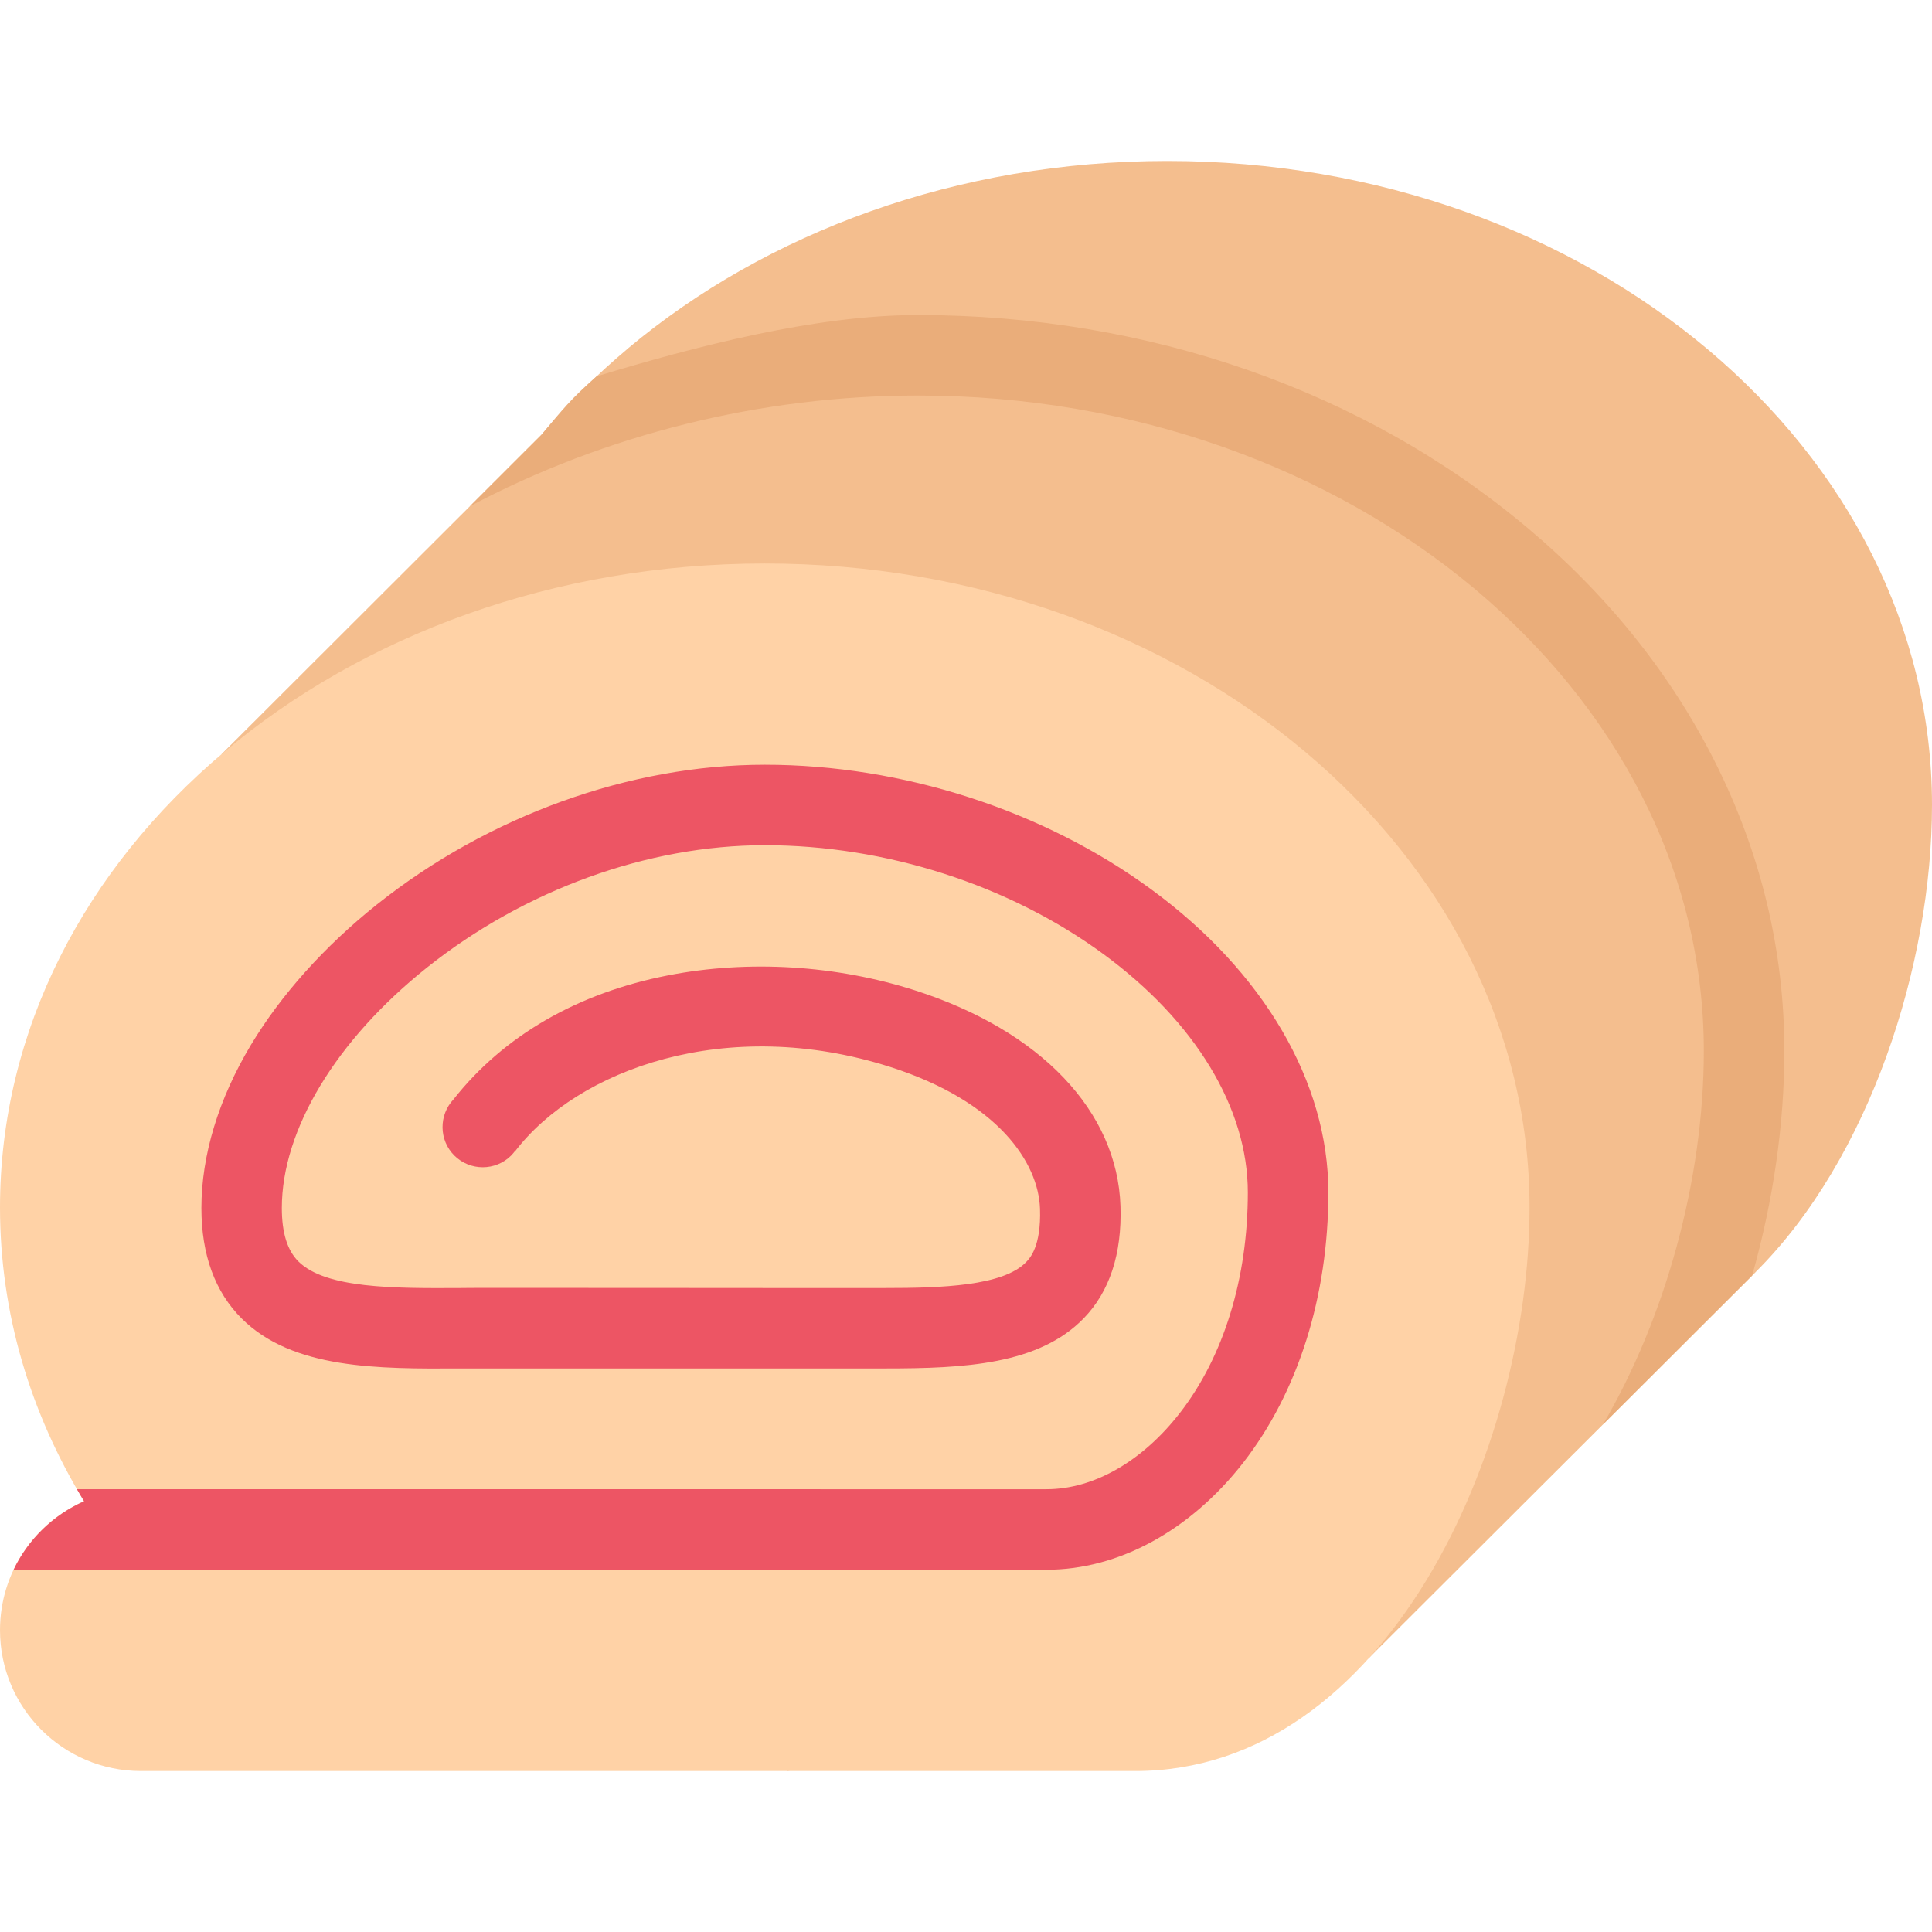
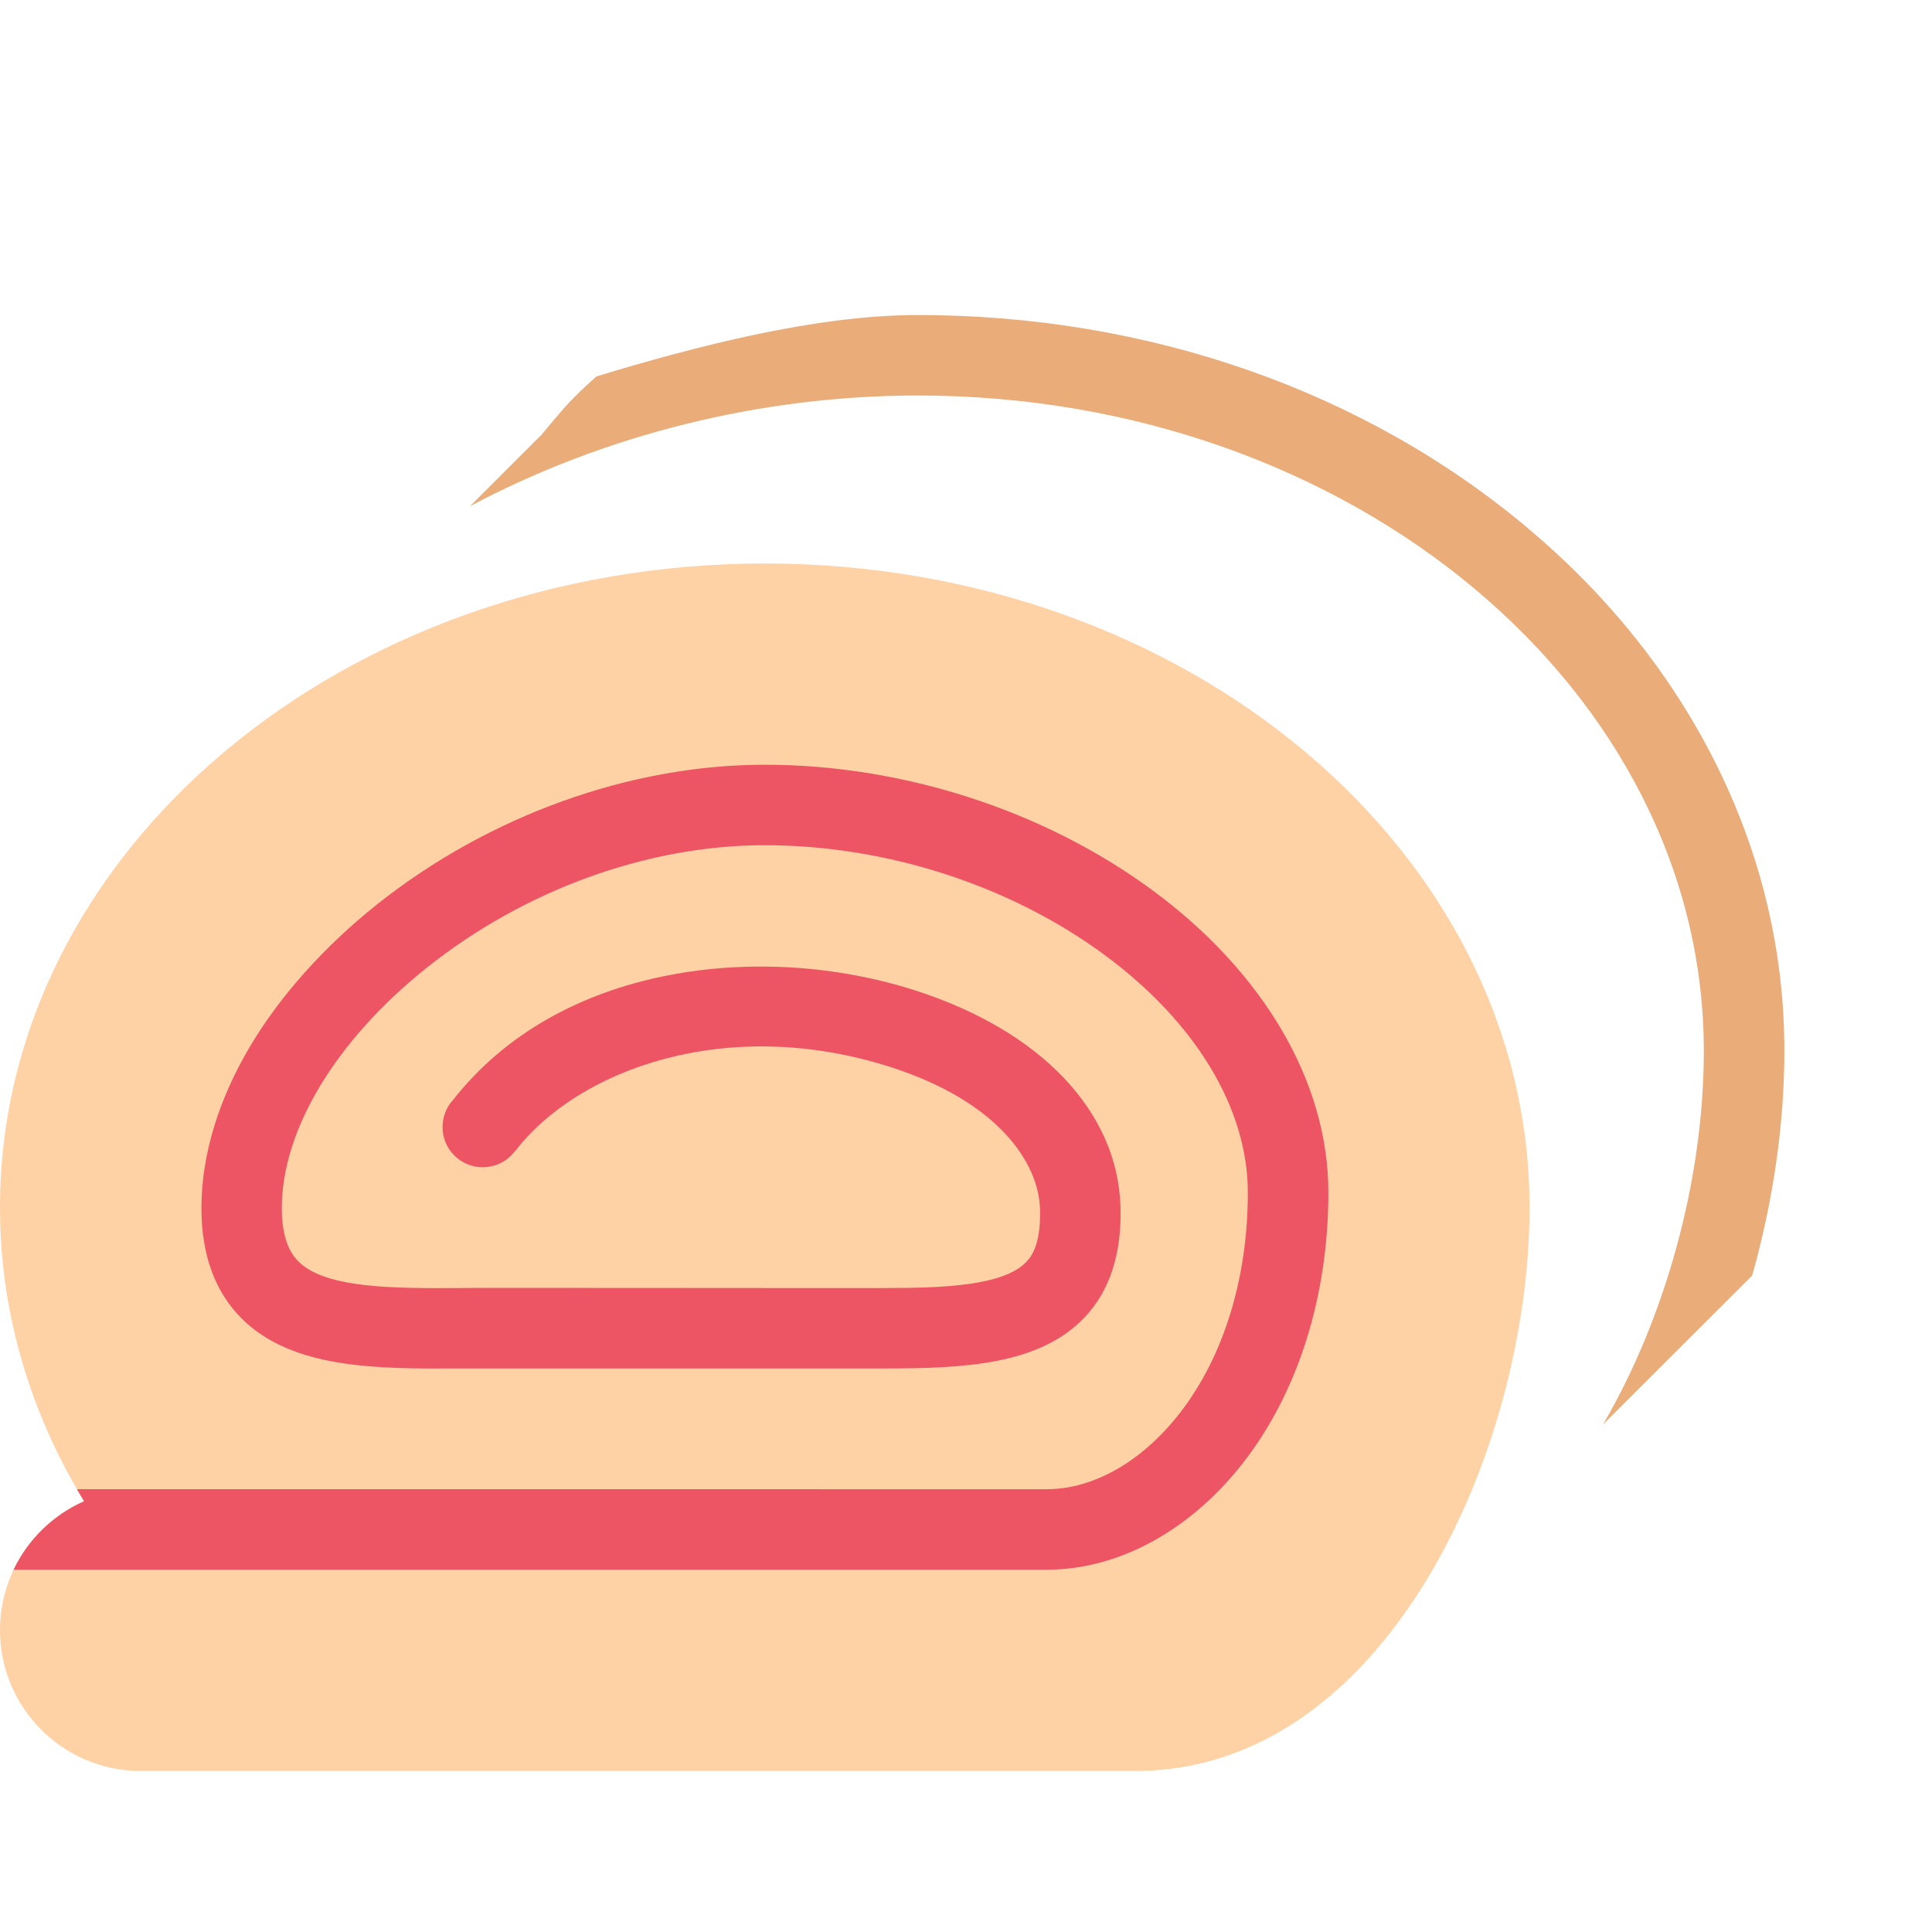
<svg xmlns="http://www.w3.org/2000/svg" height="800px" width="800px" version="1.1" id="Layer_1" viewBox="0 0 511.985 511.985" xml:space="preserve">
-   <path style="fill:#F4BE8E;" d="M511.985,213.326c0-94.263-90.716-170.667-202.65-170.667c-55.748,0-106.247,18.968-142.886,49.639  l0,0l-0.016,0.031c-8.406,7.031-16.093,14.688-22.937,22.875l-84.81,84.685l48.686,27.749  c5.656,57.318,44.952,106.599,101.216,133.785v107.904l154.073-29.844l102.623-102.402h-0.016  C495.516,306.956,511.985,255.637,511.985,213.326z" />
  <path style="fill:#EAAD7A;" d="M464.331,338.018c5.594-19.812,8.53-40.125,8.53-59.5c0-26.553-6.187-52.318-18.343-76.536  c-11.688-23.265-28.375-44.124-49.592-61.982c-43.281-36.452-100.701-56.514-161.699-56.514c-27.265,0-59.202,8.39-85.138,16.249  c-6.968,6.156-8.75,8.5-14.593,15.469l-18.968,18.952c35.843-19.015,77.248-29.343,118.7-29.343  c114.856,0,208.291,77.935,208.291,173.705c0,34.156-10.219,70.779-26.719,98.967L464.331,338.018z" />
  <path style="fill:#FFD2A6;" d="M202.666,149.328C90.748,149.328,0,225.732,0,319.987c0,28.029,8.046,54.498,22.281,77.842  c-13.124,5.781-22.28,18.904-22.28,34.154c0,20.625,16.718,37.344,37.343,37.344h67.154c0,0,9.094,0,23.5,0  c43.358,0,134.965,0,172.838,0c66.467,0,104.498-85.092,104.498-149.34C405.333,225.732,314.585,149.328,202.666,149.328z" />
  <path style="fill:#ED5564;" d="M305.147,235.732c-28.623-21.015-65.966-33.077-102.481-33.077  c-35.749,0-73.216,13.515-102.793,37.046c-13.843,11.031-25.39,23.906-33.39,37.224c-8.578,14.312-13.109,29.25-13.109,43.188  c0,12.406,3.593,22.248,10.687,29.311c13.5,13.438,36.14,13.344,57.998,13.219c1.984,0,3.969,0,5.938,0c19.812,0,51.952,0,76.123,0  h30.546c20.89,0,40.625-1,52.545-13.312c6.844-7.062,10.124-17.061,9.718-29.686c-0.812-25.156-21.154-46.529-54.435-57.193  c-20.937-6.704-44.186-8.125-65.436-3.984c-24.031,4.672-43.655,16.055-56.874,32.865c-3.937,4.188-3.89,10.781,0.203,14.875  c4.172,4.156,10.922,4.156,15.078,0c0.359-0.375,0.671-0.75,0.968-1.125l0.047,0.031c16.546-21.656,56.014-36.271,99.513-22.344  c28.625,9.188,39.218,25.406,39.609,37.562c0.328,10-2.703,13.125-3.703,14.156c-6.125,6.311-22.422,6.842-37.234,6.842h-30.546  c-24.171-0.031-56.311-0.031-76.123-0.031c-2,0-4.031,0-6.031,0.031c-17.531,0.094-35.624,0.156-42.874-7.029  c-2.953-2.938-4.406-7.594-4.406-14.188c0-20.719,14.39-44.529,38.468-63.709c25.874-20.608,58.498-32.421,89.513-32.421  c32.077,0,64.827,10.547,89.857,28.937c24.249,17.813,38.155,40.788,38.155,63.069c0,22.75-6.391,43.498-18.016,58.467  c-9.984,12.844-22.858,20.188-35.326,20.188H20.391c0.609,1.062,1.234,2.125,1.891,3.188c-8.188,3.625-14.843,10.094-18.687,18.154  h273.742c19.092,0,38.107-10.373,52.17-28.436c14.515-18.688,22.515-44.094,22.515-71.561  C352.021,286.831,334.944,257.591,305.147,235.732z" />
</svg>